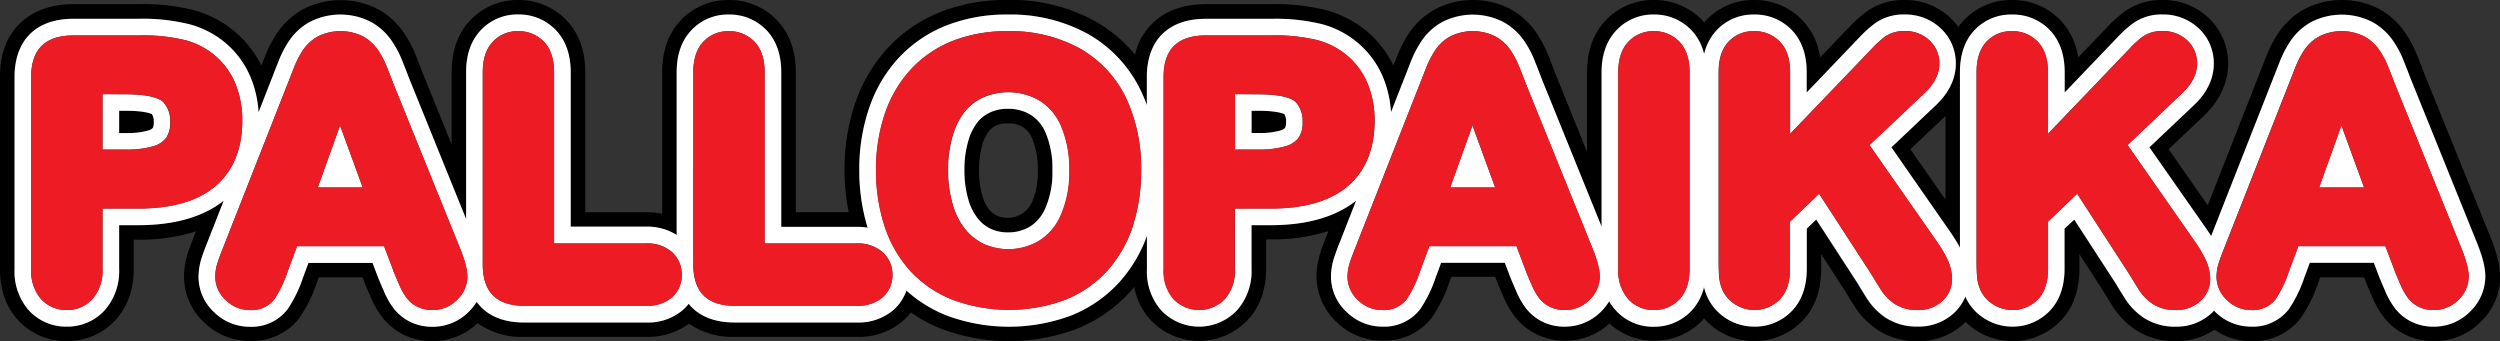
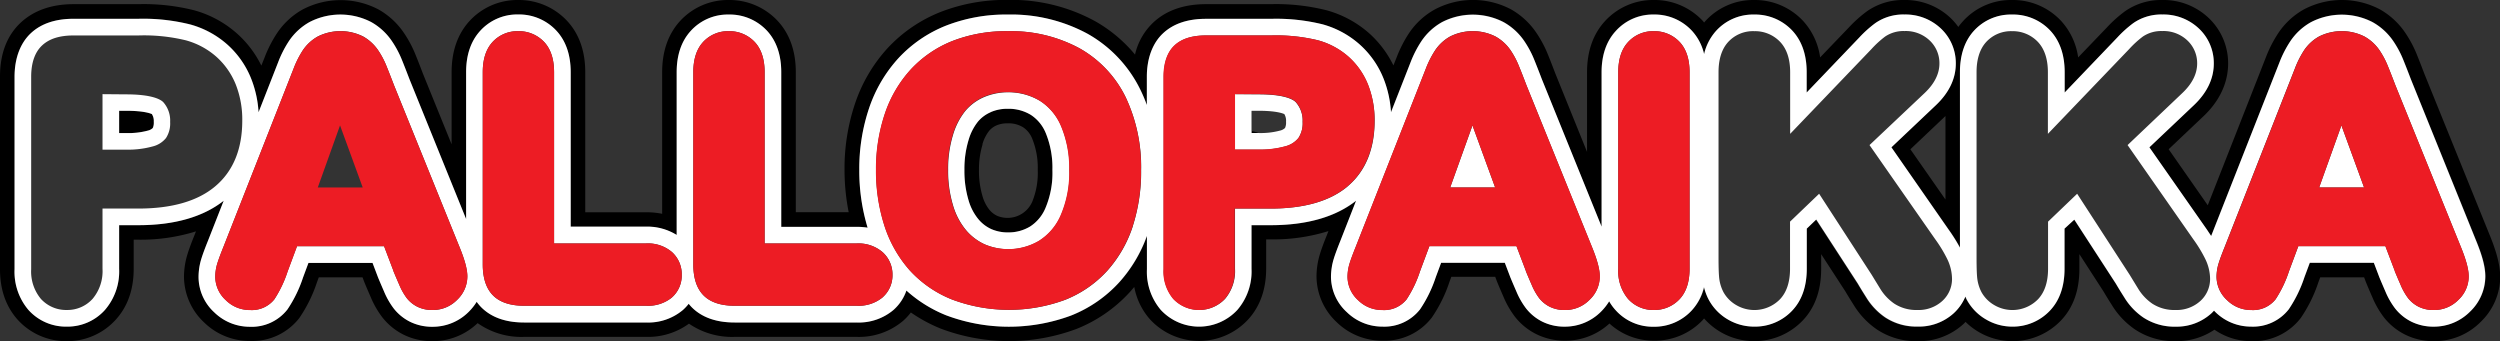
<svg xmlns="http://www.w3.org/2000/svg" width="601.4" height="82.07" viewBox="0 0 601.4 82.07">
  <rect x="0" y="0" width="601.4" height="82.07" fill="#333333" stroke="none" />
  <defs>
    <style>.cls-1{fill:none;}.cls-2{fill:#fff;}.cls-3{fill:#ed1c24;}</style>
  </defs>
  <title>pallopaikka-logo-text</title>
  <g id="Layer_2" data-name="Layer 2">
    <g id="Layer_1-2" data-name="Layer 1">
      <path class="cls-1" d="M238,50.45a5.4,5.4,0,0,0,1.89,1.47,6.14,6.14,0,0,0,8.41-3.33,18.32,18.32,0,0,0,1.35-7.71,18.52,18.52,0,0,0-1.28-7.39,5.87,5.87,0,0,0-2.24-2.87,6.65,6.65,0,0,0-3.76-.95,6.51,6.51,0,0,0-2.68.51A4.81,4.81,0,0,0,238,31.51a9.56,9.56,0,0,0-1.6,3.23,20.5,20.5,0,0,0-.82,6.13,21.24,21.24,0,0,0,.84,6.28A9.27,9.27,0,0,0,238,50.45Z" />
      <polygon class="cls-1" points="468.02 48 468.02 27.91 459.58 35.91 468.02 48" />
      <path d="M28.66,26.65V32h1.69a18,18,0,0,0,5.25-.61,2.47,2.47,0,0,0,1.11-.61,3.16,3.16,0,0,0,.24-1.5,3.1,3.1,0,0,0-.42-1.83c-.4-.19-2-.8-6.19-.8Z" />
      <path d="M232,40.87a24.71,24.71,0,0,0,1,7.32,12.66,12.66,0,0,0,2.36,4.54,8.81,8.81,0,0,0,3.12,2.38,9.84,9.84,0,0,0,4.06.79,10,10,0,0,0,5.25-1.42,9.75,9.75,0,0,0,3.68-4.41,21.67,21.67,0,0,0,1.69-9.21,21.93,21.93,0,0,0-1.58-8.8A9.5,9.5,0,0,0,248,27.65a10.27,10.27,0,0,0-5.62-1.48,9.92,9.92,0,0,0-4.1.81,8.3,8.3,0,0,0-3,2.26A12.79,12.79,0,0,0,233,33.68,24,24,0,0,0,232,40.87Zm4.32-6.13a9.56,9.56,0,0,1,1.6-3.23,4.81,4.81,0,0,1,1.76-1.33,6.51,6.51,0,0,1,2.68-.51,6.65,6.65,0,0,1,3.76.95,5.87,5.87,0,0,1,2.24,2.87,18.52,18.52,0,0,1,1.28,7.39,18.32,18.32,0,0,1-1.35,7.71,6.49,6.49,0,0,1-8.41,3.33A5.4,5.4,0,0,1,238,50.45a9.27,9.27,0,0,1-1.66-3.3,21.24,21.24,0,0,1-.84-6.28A20.5,20.5,0,0,1,236.37,34.74Z" />
-       <path d="M301.08,26.65V32h1.69a18,18,0,0,0,5.25-.61,2.46,2.46,0,0,0,1.11-.61,3.15,3.15,0,0,0,.24-1.5,3.1,3.1,0,0,0-.42-1.83c-.4-.19-2-.8-6.19-.8Z" />
+       <path d="M301.08,26.65V32h1.69c-.4-.19-2-.8-6.19-.8Z" />
      <path d="M598.81,56.28,583.18,17.69c-.76-2-1.37-3.56-1.88-4.8a27.51,27.51,0,0,0-2.78-5.13,18.12,18.12,0,0,0-6-5.5,19.63,19.63,0,0,0-18.29,0,17.94,17.94,0,0,0-6.13,5.65,30.05,30.05,0,0,0-3,5.83l-14,35.64-9.41-13.48,8.56-8.11C535,23.19,536,18.45,536,15.28a15,15,0,0,0-4.73-11A15.81,15.81,0,0,0,520.19,0a15.2,15.2,0,0,0-9,2.71,31.15,31.15,0,0,0-4.35,3.89l-6.92,7.21A16.27,16.27,0,0,0,495.79,5,15.87,15.87,0,0,0,484,0a15.58,15.58,0,0,0-11.91,5.24,15.31,15.31,0,0,0-1,1.24,15.43,15.43,0,0,0-1.9-2.19A15.81,15.81,0,0,0,458.12,0a15.2,15.2,0,0,0-9,2.71,31.15,31.15,0,0,0-4.35,3.89l-6.92,7.21A16.27,16.27,0,0,0,433.72,5,15.87,15.87,0,0,0,422,0a15.58,15.58,0,0,0-11.91,5.24l-.14.18c-.12-.14-.23-.29-.35-.42A15.87,15.87,0,0,0,397.8,0a15.66,15.66,0,0,0-11.73,5.11c-2.85,3.12-4.29,7.25-4.29,12.27V36.54l-7.63-18.86c-.76-2-1.37-3.56-1.88-4.8a27.51,27.51,0,0,0-2.78-5.13,18.12,18.12,0,0,0-6-5.5,19.63,19.63,0,0,0-18.29,0A17.94,17.94,0,0,0,339,7.91a30.05,30.05,0,0,0-3,5.83l-.8,2A25.18,25.18,0,0,0,329.36,8a25.77,25.77,0,0,0-10.25-5.53A49.81,49.81,0,0,0,305.72,1h-15.6c-5.28,0-9.54,1.48-12.68,4.41a15.3,15.3,0,0,0-4.4,7.72,34.49,34.49,0,0,0-9.67-8.07,42,42,0,0,0-21-5.08,43.09,43.09,0,0,0-16,2.86,34.92,34.92,0,0,0-12.8,8.69,37.28,37.28,0,0,0-7.88,13.38,48.94,48.94,0,0,0-2.53,15.95,52.6,52.6,0,0,0,1,10.19H191.44V17.37c0-5.08-1.48-9.25-4.39-12.37A15.87,15.87,0,0,0,175.3,0a15.64,15.64,0,0,0-11.79,5.15c-2.8,3.12-4.22,7.23-4.22,12.22V51.43a19.4,19.4,0,0,0-3.84-.37H140.79V17.37c0-5.08-1.48-9.25-4.39-12.37a15.87,15.87,0,0,0-11.75-5,15.64,15.64,0,0,0-11.79,5.15c-2.8,3.12-4.22,7.23-4.22,12.22V34.72l-6.9-17c-.74-1.95-1.37-3.56-1.88-4.8a27.5,27.5,0,0,0-2.78-5.13,18.13,18.13,0,0,0-6-5.5,19.63,19.63,0,0,0-18.29,0,17.93,17.93,0,0,0-6.12,5.65,30,30,0,0,0-3,5.84l-.8,2A25.16,25.16,0,0,0,56.94,8,25.77,25.77,0,0,0,46.69,2.47,49.81,49.81,0,0,0,33.3,1H17.7C12.42,1,8.15,2.51,5,5.43c-3.33,3.11-5,7.5-5,13V64.75c0,4.94,1.43,9,4.25,12.16A15.72,15.72,0,0,0,16.1,82.07a15.69,15.69,0,0,0,11.72-5.14c2.88-3.15,4.34-7.28,4.34-12.27v-7H33.3a44.63,44.63,0,0,0,13.84-2l-.39,1c-.74,1.82-1.27,3.26-1.62,4.4a18.51,18.51,0,0,0-.87,5.52,15.19,15.19,0,0,0,4.86,11,15.62,15.62,0,0,0,11,4.44A14.32,14.32,0,0,0,72,76.51a34.23,34.23,0,0,0,4.25-8.61l.44-1.19H87.21l.41,1.09.1.25q.61,1.48,1.46,3.42A21.81,21.81,0,0,0,92,76.37a15,15,0,0,0,5.09,4.14A15.34,15.34,0,0,0,104,82.07a15.6,15.6,0,0,0,10.9-4.34,18.16,18.16,0,0,0,11.17,3.31h29.36a16.73,16.73,0,0,0,10.31-3.18,18.26,18.26,0,0,0,11,3.18h29.36a16.39,16.39,0,0,0,11.16-3.87,14.7,14.7,0,0,0,1.86-2,36.72,36.72,0,0,0,7.16,3.87,46.41,46.41,0,0,0,32.7.08,34.72,34.72,0,0,0,12.94-9c.32-.36.63-.73.94-1.09a16.21,16.21,0,0,0,3.82,7.83,16.06,16.06,0,0,0,23.57,0c2.88-3.15,4.34-7.28,4.34-12.27v-7h1.14a44.63,44.63,0,0,0,13.84-2l-.39,1c-.74,1.83-1.27,3.27-1.62,4.41a18.53,18.53,0,0,0-.86,5.51,15.19,15.19,0,0,0,4.86,11,15.63,15.63,0,0,0,11,4.44,14.32,14.32,0,0,0,11.88-5.56,34.13,34.13,0,0,0,4.25-8.61l.44-1.19h10.56l.41,1.09.1.25q.61,1.48,1.46,3.42a21.84,21.84,0,0,0,2.81,4.89,15,15,0,0,0,5.1,4.14,15.34,15.34,0,0,0,6.93,1.57,15.59,15.59,0,0,0,10.67-4.13,15.65,15.65,0,0,0,10.7,4.13A15.83,15.83,0,0,0,409.6,77c.12-.13.22-.27.33-.4a16.11,16.11,0,0,0,23.72.51c3-3.13,4.45-7.32,4.45-12.45V61.14l5.81,8.94q.87,1.48,2,3.25a19.28,19.28,0,0,0,5.61,5.93,17,17,0,0,0,9.75,2.81,15.84,15.84,0,0,0,11.11-4.17c.16-.15.3-.31.45-.47a16.11,16.11,0,0,0,22.94-.32c3-3.13,4.45-7.32,4.45-12.45V61.14L506,70.08q.87,1.48,2,3.25a19.28,19.28,0,0,0,5.61,5.93,17,17,0,0,0,9.75,2.81,16.18,16.18,0,0,0,9.35-2.76,15.47,15.47,0,0,0,8.87,2.76,14.32,14.32,0,0,0,11.88-5.56,34.13,34.13,0,0,0,4.25-8.61l.44-1.19h10.56l.41,1.09.1.25q.61,1.48,1.46,3.42a21.84,21.84,0,0,0,2.81,4.89,15,15,0,0,0,5.1,4.14,15.34,15.34,0,0,0,6.93,1.57,15.63,15.63,0,0,0,11.27-4.67,15.2,15.2,0,0,0,4.67-10.9C601.4,63.75,600.6,60.59,598.81,56.28Zm-4.55,18.65a12.2,12.2,0,0,1-8.79,3.64,11.88,11.88,0,0,1-5.36-1.2,11.51,11.51,0,0,1-3.91-3.18,18.54,18.54,0,0,1-2.35-4.12q-.83-1.9-1.43-3.35l-.06-.16-1.27-3.35H555.67l-1.29,3.47a31.13,31.13,0,0,1-3.77,7.72,10.89,10.89,0,0,1-9.08,4.16A12.19,12.19,0,0,1,533,75.1c-.13-.12-.24-.25-.36-.37-.2.21-.39.42-.6.62a12.41,12.41,0,0,1-8.72,3.23,13.6,13.6,0,0,1-7.79-2.21,15.81,15.81,0,0,1-4.59-4.87q-1.1-1.78-2-3.26l-10-15.4L496.68,55v9.63c0,4.21-1.18,7.6-3.49,10.05A12.26,12.26,0,0,1,484,78.57a12.39,12.39,0,0,1-6.21-1.68,12.17,12.17,0,0,1-4.66-4.68L473,72c-.1-.2-.18-.41-.27-.62a11.47,11.47,0,0,1-2.8,4,12.41,12.41,0,0,1-8.72,3.23,13.6,13.6,0,0,1-7.79-2.21,15.81,15.81,0,0,1-4.59-4.87q-1.1-1.78-2-3.26l-10-15.4L434.61,55v9.63c0,4.21-1.18,7.6-3.49,10.05A12.26,12.26,0,0,1,422,78.57a12.39,12.39,0,0,1-6.21-1.68,12.17,12.17,0,0,1-4.66-4.68L411,72a13,13,0,0,1-1-2.88A12.5,12.5,0,0,1,407,74.64a12.21,12.21,0,0,1-9.22,3.94,12,12,0,0,1-9.12-4,11.89,11.89,0,0,1-1.53-2.11,13.23,13.23,0,0,1-1.93,2.45,12.2,12.2,0,0,1-8.79,3.64,11.88,11.88,0,0,1-5.36-1.2,11.51,11.51,0,0,1-3.91-3.18,18.54,18.54,0,0,1-2.35-4.12q-.83-1.9-1.43-3.35l-.06-.16L362,63.22H346.63l-1.29,3.47a31.13,31.13,0,0,1-3.77,7.72,10.89,10.89,0,0,1-9.08,4.16A12.19,12.19,0,0,1,324,75.1a11.57,11.57,0,0,1-3.78-8.51,15,15,0,0,1,.7-4.47c.33-1,.83-2.4,1.53-4.14l3.81-9.68c-4.92,3.89-11.81,5.88-20.51,5.88h-4.64V64.66a14.19,14.19,0,0,1-3.42,9.91,12.56,12.56,0,0,1-18.39,0,14.17,14.17,0,0,1-3.35-9.82v-8a33.73,33.73,0,0,1-6.61,11.1,31.25,31.25,0,0,1-11.65,8.06,42.94,42.94,0,0,1-30.07-.07,32.17,32.17,0,0,1-9.53-5.94,11,11,0,0,1-3.13,4.68,12.94,12.94,0,0,1-8.84,3H176.73c-4.44,0-7.91-1.24-10.33-3.69-.25-.26-.49-.53-.71-.81a11.12,11.12,0,0,1-1.4,1.5,12.94,12.94,0,0,1-8.84,3H126.08c-4.44,0-7.91-1.24-10.33-3.69a11.14,11.14,0,0,1-1.07-1.28,13.26,13.26,0,0,1-1.87,2.36A12.2,12.2,0,0,1,104,78.57a11.88,11.88,0,0,1-5.37-1.2,11.49,11.49,0,0,1-3.91-3.18,18.47,18.47,0,0,1-2.35-4.12q-.83-1.89-1.43-3.35l-.06-.16-1.27-3.35H74.22l-1.29,3.47a31.17,31.17,0,0,1-3.76,7.72,10.89,10.89,0,0,1-9.08,4.17,12.19,12.19,0,0,1-8.54-3.48,11.57,11.57,0,0,1-3.77-8.51,15,15,0,0,1,.71-4.48C48.8,61.06,49.3,59.7,50,58l3.81-9.68C48.88,52.18,42,54.17,33.3,54.17H28.66V64.66a14.19,14.19,0,0,1-3.42,9.91,12.07,12.07,0,0,1-9.14,4,12.1,12.1,0,0,1-9.25-4A14.17,14.17,0,0,1,3.5,64.75V18.48C3.5,13.94,4.81,10.41,7.41,8S13.34,4.52,17.7,4.52H33.3A46.49,46.49,0,0,1,45.73,5.84a22.33,22.33,0,0,1,8.89,4.78,21.84,21.84,0,0,1,5.79,8.24A26.16,26.16,0,0,1,62.2,27L66.9,15a26.5,26.5,0,0,1,2.62-5.16,14.47,14.47,0,0,1,4.94-4.55,16.14,16.14,0,0,1,14.84,0,14.64,14.64,0,0,1,4.89,4.44,24,24,0,0,1,2.42,4.47c.5,1.22,1.13,2.81,1.86,4.75l13.65,33.73V17.37c0-4.1,1.12-7.42,3.33-9.88a12,12,0,0,1,9.19-4,12.24,12.24,0,0,1,9.19,3.89c2.29,2.46,3.45,5.81,3.45,10V54.56h18.15a13.44,13.44,0,0,1,7.34,2V17.37c0-4.1,1.12-7.42,3.33-9.88a12,12,0,0,1,9.19-4,12.24,12.24,0,0,1,9.19,3.89c2.29,2.46,3.45,5.81,3.45,10V54.56h18.15a16.54,16.54,0,0,1,2.64.2,47.12,47.12,0,0,1-2-13.89,45.46,45.46,0,0,1,2.34-14.81,33.8,33.8,0,0,1,7.14-12.14,31.44,31.44,0,0,1,11.53-7.82A39.61,39.61,0,0,1,242.41,3.5a38.59,38.59,0,0,1,19.23,4.63,31.05,31.05,0,0,1,12.76,13.55,36.36,36.36,0,0,1,1.51,3.58V18.48c0-4.54,1.31-8.06,3.91-10.48s5.93-3.47,10.29-3.47h15.6a46.5,46.5,0,0,1,12.43,1.31A22.32,22.32,0,0,1,327,10.62a21.85,21.85,0,0,1,5.79,8.24,26.16,26.16,0,0,1,1.79,8.1L339.32,15a26.59,26.59,0,0,1,2.62-5.16,14.47,14.47,0,0,1,4.94-4.56,16.14,16.14,0,0,1,14.84,0,14.64,14.64,0,0,1,4.89,4.44A24,24,0,0,1,369,14.22c.49,1.2,1.12,2.8,1.86,4.75l14.39,35.55V17.37c0-4.12,1.14-7.45,3.38-9.91a12,12,0,0,1,9.14-4A12.24,12.24,0,0,1,407,7.39,12.43,12.43,0,0,1,409.94,13a12.59,12.59,0,0,1,2.74-5.42A12,12,0,0,1,422,3.5a12.24,12.24,0,0,1,9.2,3.89c2.29,2.45,3.45,5.81,3.45,10v4.88L447.29,9a27.78,27.78,0,0,1,3.85-3.46,11.78,11.78,0,0,1,7-2.06,12.38,12.38,0,0,1,8.71,3.32,11.41,11.41,0,0,1,3.64,8.46c0,3.61-1.6,7-4.75,10L455,35.44l13.83,19.81a39.9,39.9,0,0,1,2.71,4.32V17.37c0-4.07,1.09-7.37,3.23-9.82A12,12,0,0,1,484,3.5a12.24,12.24,0,0,1,9.2,3.89c2.29,2.45,3.45,5.81,3.45,10v4.88L509.36,9a27.78,27.78,0,0,1,3.85-3.46,11.78,11.78,0,0,1,7-2.06,12.38,12.38,0,0,1,8.71,3.32,11.41,11.41,0,0,1,3.64,8.46c0,3.61-1.6,7-4.75,10L517.06,35.44l13.83,19.81c.37.52.71,1,1,1.51L548.35,15A26.59,26.59,0,0,1,551,9.86a14.47,14.47,0,0,1,4.94-4.56,16.14,16.14,0,0,1,14.84,0,14.64,14.64,0,0,1,4.89,4.44,24,24,0,0,1,2.42,4.47c.49,1.2,1.12,2.8,1.86,4.75l15.66,38.67c1.59,3.83,2.32,6.58,2.32,8.87A11.77,11.77,0,0,1,594.26,74.93ZM468,48l-8.44-12.09,8.44-8Z" />
      <path class="cls-2" d="M24.66,22.65V36h5.69a22.17,22.17,0,0,0,6.44-.79,5.9,5.9,0,0,0,3.14-2,6.44,6.44,0,0,0,1-3.88,6.64,6.64,0,0,0-1.66-4.76c-.66-.67-2.76-1.87-8.94-1.87ZM37,29.29a3.16,3.16,0,0,1-.24,1.5,2.47,2.47,0,0,1-1.11.61,18,18,0,0,1-5.25.61H28.66V26.65h1.69c4.18,0,5.79.61,6.19.8A3.1,3.1,0,0,1,37,29.29Z" />
-       <polygon class="cls-2" points="87.25 45.09 81.8 30.16 76.45 45.09 87.25 45.09" />
      <path class="cls-2" d="M232.26,26.65a16.71,16.71,0,0,0-3,5.83,27.93,27.93,0,0,0-1.17,8.4,28.67,28.67,0,0,0,1.18,8.51,16.59,16.59,0,0,0,3.15,6,12.9,12.9,0,0,0,4.53,3.42,14.58,14.58,0,0,0,13-.84,13.58,13.58,0,0,0,5.25-6.13,25.56,25.56,0,0,0,2.07-10.93,25.84,25.84,0,0,0-1.92-10.42,13.35,13.35,0,0,0-5.12-6.2,15.09,15.09,0,0,0-13.46-.94A12.23,12.23,0,0,0,232.26,26.65Zm6.05.33a9.92,9.92,0,0,1,4.1-.81A10.27,10.27,0,0,1,248,27.65a9.5,9.5,0,0,1,3.59,4.42,21.93,21.93,0,0,1,1.58,8.8,21.67,21.67,0,0,1-1.69,9.21,9.75,9.75,0,0,1-3.68,4.41,10,10,0,0,1-5.25,1.42,9.84,9.84,0,0,1-4.06-.79,8.81,8.81,0,0,1-3.12-2.38A12.66,12.66,0,0,1,233,48.19a24.71,24.71,0,0,1-1-7.32,24,24,0,0,1,1-7.19,12.79,12.79,0,0,1,2.27-4.44A8.3,8.3,0,0,1,238.31,27Z" />
      <path class="cls-2" d="M297.08,22.65V36h5.69a22.15,22.15,0,0,0,6.44-.79,5.9,5.9,0,0,0,3.14-2,6.44,6.44,0,0,0,1-3.88,6.64,6.64,0,0,0-1.66-4.76c-.66-.67-2.76-1.87-8.94-1.87Zm12.29,6.63a3.15,3.15,0,0,1-.24,1.5,2.46,2.46,0,0,1-1.11.61,18,18,0,0,1-5.25.61h-1.69V26.65h1.69c4.18,0,5.79.61,6.19.8A3.1,3.1,0,0,1,309.37,29.29Z" />
      <polygon class="cls-2" points="359.67 45.09 354.22 30.16 348.86 45.09 359.67 45.09" />
      <polygon class="cls-2" points="568.7 45.09 563.25 30.16 557.9 45.09 568.7 45.09" />
      <path class="cls-2" d="M579.93,19c-.74-1.95-1.37-3.54-1.86-4.75a24,24,0,0,0-2.42-4.47,14.64,14.64,0,0,0-4.89-4.44,16.14,16.14,0,0,0-14.84,0A14.47,14.47,0,0,0,551,9.86,26.59,26.59,0,0,0,548.35,15L531.92,56.77c-.32-.49-.67-1-1-1.51L517.06,35.44,527.8,25.27c3.15-3,4.75-6.37,4.75-10a11.41,11.41,0,0,0-3.64-8.46,12.38,12.38,0,0,0-8.71-3.32,11.78,11.78,0,0,0-7,2.06A27.78,27.78,0,0,0,509.36,9L496.68,22.25V17.37c0-4.17-1.16-7.53-3.45-10A12.24,12.24,0,0,0,484,3.5a12,12,0,0,0-9.29,4.05c-2.15,2.44-3.23,5.75-3.23,9.82v42.2a39.9,39.9,0,0,0-2.71-4.32L455,35.44l10.74-10.17c3.15-3,4.75-6.37,4.75-10a11.41,11.41,0,0,0-3.64-8.46,12.38,12.38,0,0,0-8.71-3.32,11.78,11.78,0,0,0-7,2.06A27.78,27.78,0,0,0,447.29,9L434.61,22.25V17.37c0-4.17-1.16-7.53-3.45-10A12.24,12.24,0,0,0,422,3.5a12,12,0,0,0-9.29,4.05A12.59,12.59,0,0,0,409.94,13,12.43,12.43,0,0,0,407,7.39,12.24,12.24,0,0,0,397.8,3.5a12,12,0,0,0-9.14,4c-2.24,2.46-3.38,5.79-3.38,9.91V54.51L370.89,19c-.74-1.95-1.37-3.54-1.86-4.75a24,24,0,0,0-2.42-4.47,14.64,14.64,0,0,0-4.89-4.44,16.14,16.14,0,0,0-14.84,0,14.47,14.47,0,0,0-4.94,4.56A26.59,26.59,0,0,0,339.32,15L334.62,27a26.16,26.16,0,0,0-1.79-8.1A21.85,21.85,0,0,0,327,10.62a22.32,22.32,0,0,0-8.89-4.78,46.5,46.5,0,0,0-12.43-1.31h-15.6c-4.36,0-7.82,1.17-10.29,3.47s-3.91,5.95-3.91,10.48v6.78a36.36,36.36,0,0,0-1.51-3.58A31.05,31.05,0,0,0,261.64,8.13,38.59,38.59,0,0,0,242.41,3.5a39.61,39.61,0,0,0-14.69,2.61,31.44,31.44,0,0,0-11.53,7.82,33.8,33.8,0,0,0-7.14,12.14,45.46,45.46,0,0,0-2.34,14.81,47.12,47.12,0,0,0,2,13.89,16.54,16.54,0,0,0-2.64-.2H187.94V17.37c0-4.17-1.16-7.53-3.45-10A12.24,12.24,0,0,0,175.3,3.5a12,12,0,0,0-9.19,4c-2.21,2.45-3.33,5.78-3.33,9.88V56.51a13.44,13.44,0,0,0-7.34-2H137.29V17.37c0-4.17-1.16-7.53-3.45-10a12.24,12.24,0,0,0-9.19-3.89,12,12,0,0,0-9.19,4c-2.21,2.45-3.33,5.78-3.33,9.88V52.69L98.48,19c-.74-1.93-1.36-3.53-1.86-4.75a24,24,0,0,0-2.42-4.47A14.64,14.64,0,0,0,89.3,5.31a16.14,16.14,0,0,0-14.84,0,14.47,14.47,0,0,0-4.94,4.55A26.5,26.5,0,0,0,66.9,15L62.2,27a26.16,26.16,0,0,0-1.79-8.1,21.84,21.84,0,0,0-5.79-8.24,22.33,22.33,0,0,0-8.89-4.78A46.49,46.49,0,0,0,33.3,4.52H17.7C13.34,4.52,9.87,5.69,7.41,8S3.5,13.94,3.5,18.48V64.75a14.17,14.17,0,0,0,3.35,9.82,12.1,12.1,0,0,0,9.25,4,12.07,12.07,0,0,0,9.14-4,14.19,14.19,0,0,0,3.42-9.91V54.17H33.3c8.7,0,15.58-2,20.51-5.88L50,58c-.7,1.73-1.2,3.09-1.53,4.14a15,15,0,0,0-.71,4.48,11.57,11.57,0,0,0,3.77,8.51,12.19,12.19,0,0,0,8.54,3.48,10.89,10.89,0,0,0,9.08-4.17,31.17,31.17,0,0,0,3.76-7.72l1.29-3.47H89.62l1.27,3.35.06.16q.6,1.45,1.43,3.35a18.47,18.47,0,0,0,2.35,4.12,11.49,11.49,0,0,0,3.91,3.18,11.88,11.88,0,0,0,5.37,1.2,12.2,12.2,0,0,0,8.79-3.64,13.26,13.26,0,0,0,1.87-2.36,11.14,11.14,0,0,0,1.07,1.28c2.42,2.45,5.9,3.69,10.33,3.69h29.36a12.94,12.94,0,0,0,8.84-3,11.12,11.12,0,0,0,1.4-1.5c.23.28.46.55.71.81,2.42,2.45,5.9,3.69,10.33,3.69h29.36a12.94,12.94,0,0,0,8.84-3,11,11,0,0,0,3.13-4.68,32.17,32.17,0,0,0,9.53,5.94,42.94,42.94,0,0,0,30.07.07,31.25,31.25,0,0,0,11.65-8.06,33.73,33.73,0,0,0,6.61-11.1v8a14.17,14.17,0,0,0,3.35,9.82,12.56,12.56,0,0,0,18.39,0,14.19,14.19,0,0,0,3.42-9.91V54.17h4.64c8.7,0,15.58-2,20.51-5.88L322.41,58c-.7,1.74-1.2,3.09-1.53,4.14a15,15,0,0,0-.7,4.47A11.57,11.57,0,0,0,324,75.1a12.19,12.19,0,0,0,8.54,3.47,10.89,10.89,0,0,0,9.08-4.16,31.13,31.13,0,0,0,3.77-7.72l1.29-3.47H362l1.27,3.35.06.16q.6,1.45,1.43,3.35a18.54,18.54,0,0,0,2.35,4.12,11.51,11.51,0,0,0,3.91,3.18,11.88,11.88,0,0,0,5.36,1.2,12.2,12.2,0,0,0,8.79-3.64,13.23,13.23,0,0,0,1.93-2.45,11.89,11.89,0,0,0,1.53,2.11,12,12,0,0,0,9.12,4A12.21,12.21,0,0,0,407,74.64a12.5,12.5,0,0,0,2.91-5.56A13,13,0,0,0,411,72l.14.26a12.17,12.17,0,0,0,4.66,4.68A12.39,12.39,0,0,0,422,78.57a12.26,12.26,0,0,0,9.15-3.86c2.32-2.46,3.49-5.84,3.49-10.05V55l2.28-2.19,10,15.4q.86,1.48,2,3.26a15.81,15.81,0,0,0,4.59,4.87,13.6,13.6,0,0,0,7.79,2.21A12.41,12.41,0,0,0,470,75.35a11.47,11.47,0,0,0,2.8-4c.09.21.17.42.27.62l.14.26a12.17,12.17,0,0,0,4.66,4.68A12.39,12.39,0,0,0,484,78.57a12.26,12.26,0,0,0,9.15-3.86c2.32-2.46,3.49-5.84,3.49-10.05V55L499,52.84l10,15.4q.86,1.48,2,3.26a15.81,15.81,0,0,0,4.59,4.87,13.6,13.6,0,0,0,7.79,2.21A12.41,12.41,0,0,0,532,75.35c.21-.2.41-.41.6-.62.12.12.23.25.36.37a12.19,12.19,0,0,0,8.54,3.47,10.89,10.89,0,0,0,9.08-4.16,31.13,31.13,0,0,0,3.77-7.72l1.29-3.47h15.41l1.27,3.35.06.16q.6,1.45,1.43,3.35a18.54,18.54,0,0,0,2.35,4.12,11.51,11.51,0,0,0,3.91,3.18,11.88,11.88,0,0,0,5.36,1.2,12.2,12.2,0,0,0,8.79-3.64,11.77,11.77,0,0,0,3.64-8.43c0-2.29-.72-5-2.32-8.87ZM51.73,44.86c-4.21,3.53-10.41,5.31-18.43,5.31H24.66V64.66a10.35,10.35,0,0,1-2.37,7.21,8.16,8.16,0,0,1-6.19,2.7,8.2,8.2,0,0,1-6.28-2.69A10.32,10.32,0,0,1,7.5,64.75V18.48c0-3.38.89-5.93,2.64-7.56s4.24-2.39,7.56-2.39H33.3A42.78,42.78,0,0,1,44.63,9.68,18.39,18.39,0,0,1,52,13.61a17.88,17.88,0,0,1,4.73,6.75A23,23,0,0,1,58.28,29C58.28,35.9,56.08,41.22,51.73,44.86ZM110,72.1a8.16,8.16,0,0,1-6,2.47,7.92,7.92,0,0,1-3.58-.78,7.52,7.52,0,0,1-2.56-2.08,15,15,0,0,1-1.82-3.25q-.81-1.85-1.39-3.26l0-.06-2.25-5.92H71.44l-2.26,6.07A28.28,28.28,0,0,1,66,72a6.93,6.93,0,0,1-5.89,2.57,8.15,8.15,0,0,1-5.78-2.37,7.67,7.67,0,0,1-2.54-5.62,11,11,0,0,1,.52-3.29c.3-.95.76-2.2,1.42-3.83l16.92-43a22.9,22.9,0,0,1,2.22-4.39,10.49,10.49,0,0,1,3.59-3.3,12.18,12.18,0,0,1,10.9,0A10.67,10.67,0,0,1,90.9,12a20,20,0,0,1,2,3.72c.49,1.2,1.11,2.78,1.85,4.71l15.66,38.69c1.38,3.31,2,5.66,2,7.37A7.75,7.75,0,0,1,110,72.1Zm51.66-.55a9.08,9.08,0,0,1-6.2,2H126.08c-3.33,0-5.85-.84-7.49-2.5s-2.46-4.16-2.46-7.45V17.37c0-3.08.77-5.5,2.3-7.2a8.12,8.12,0,0,1,6.22-2.67,8.34,8.34,0,0,1,6.27,2.62c1.57,1.69,2.37,4.13,2.37,7.25V58.56h22.15a8.92,8.92,0,0,1,6.21,2.08A7.19,7.19,0,0,1,164,66.1,7.06,7.06,0,0,1,161.64,71.55Zm50.65,0a9.08,9.08,0,0,1-6.2,2H176.73c-3.33,0-5.85-.84-7.49-2.5s-2.46-4.16-2.46-7.45V17.37c0-3.08.77-5.5,2.3-7.2A8.12,8.12,0,0,1,175.3,7.5a8.34,8.34,0,0,1,6.27,2.62c1.57,1.69,2.37,4.13,2.37,7.25V58.56h22.15a8.92,8.92,0,0,1,6.21,2.08,7.19,7.19,0,0,1,2.4,5.45A7.06,7.06,0,0,1,212.29,71.55Zm60.22-17.16a30,30,0,0,1-6.17,10.76,27.29,27.29,0,0,1-10.18,7,39,39,0,0,1-27.06-.07,27.59,27.59,0,0,1-10.21-7,30,30,0,0,1-6.15-10.84,42.86,42.86,0,0,1-2-13.35,41.48,41.48,0,0,1,2.12-13.51,29.83,29.83,0,0,1,6.29-10.72A27.47,27.47,0,0,1,229.2,9.83,35.65,35.65,0,0,1,242.41,7.5a34.66,34.66,0,0,1,17.26,4.11,27.12,27.12,0,0,1,11.15,11.84,39.33,39.33,0,0,1,3.7,17.5A42.78,42.78,0,0,1,272.51,54.39Zm51.64-9.53c-4.21,3.52-10.41,5.31-18.43,5.31h-8.64V64.66a10.34,10.34,0,0,1-2.37,7.21,8.56,8.56,0,0,1-12.46,0,10.32,10.32,0,0,1-2.32-7.14V18.48c0-3.38.89-5.93,2.64-7.56s4.24-2.39,7.56-2.39h15.6A42.78,42.78,0,0,1,317,9.68a18.39,18.39,0,0,1,7.34,3.93,17.9,17.9,0,0,1,4.73,6.75A23,23,0,0,1,330.69,29C330.69,35.9,328.49,41.22,324.15,44.86ZM382.4,72.1a8.17,8.17,0,0,1-6,2.47,7.92,7.92,0,0,1-3.58-.78,7.53,7.53,0,0,1-2.56-2.08,15,15,0,0,1-1.82-3.25q-.81-1.85-1.39-3.27l0-.06-2.25-5.92H343.85l-2.26,6.07A28.19,28.19,0,0,1,338.38,72a6.92,6.92,0,0,1-5.89,2.57,8.15,8.15,0,0,1-5.78-2.37,7.67,7.67,0,0,1-2.54-5.62,11,11,0,0,1,.52-3.28c.29-.94.76-2.2,1.42-3.84l16.92-43a23,23,0,0,1,2.22-4.39,10.51,10.51,0,0,1,3.59-3.3,12.18,12.18,0,0,1,10.9,0A10.67,10.67,0,0,1,363.32,12a19.87,19.87,0,0,1,2,3.72c.49,1.18,1.11,2.76,1.85,4.71l15.66,38.69c1.38,3.31,2,5.66,2,7.37A7.75,7.75,0,0,1,382.4,72.1Zm15.41,2.47a8.12,8.12,0,0,1-6.17-2.68,10.39,10.39,0,0,1-2.35-7.23V17.37c0-3.09.78-5.52,2.33-7.21A8.14,8.14,0,0,1,397.8,7.5a8.34,8.34,0,0,1,6.27,2.62c1.57,1.69,2.37,4.13,2.37,7.25V64.66c0,3.12-.79,5.56-2.36,7.26A8.3,8.3,0,0,1,397.8,74.57Zm63.43,0a9.68,9.68,0,0,1-5.54-1.52,11.83,11.83,0,0,1-3.43-3.65q-1.1-1.79-2-3.27L437.61,46.61l-7,6.71V64.66c0,3.16-.81,5.62-2.4,7.31a8.61,8.61,0,0,1-10.47,1.46,8.22,8.22,0,0,1-3.15-3.16l-.05-.1a9.72,9.72,0,0,1-1-3.58c-.09-1.08-.13-2.58-.13-4.58V17.37c0-3.07.75-5.49,2.24-7.18A8.08,8.08,0,0,1,422,7.5a8.33,8.33,0,0,1,6.27,2.62c1.57,1.69,2.37,4.13,2.37,7.25V32.2l19.57-20.41a24,24,0,0,1,3.28-3,7.88,7.88,0,0,1,4.66-1.32,8.34,8.34,0,0,1,6,2.22,7.5,7.5,0,0,1,2.4,5.56c0,2.48-1.18,4.86-3.52,7.09L449.73,34.9l15.8,22.64a32.62,32.62,0,0,1,2.91,4.8,11.17,11.17,0,0,1,1.14,4.78,7.14,7.14,0,0,1-2.37,5.31A8.45,8.45,0,0,1,461.23,74.57Zm68.06-2.15a8.45,8.45,0,0,1-6,2.15,9.68,9.68,0,0,1-5.54-1.52,11.83,11.83,0,0,1-3.43-3.65q-1.1-1.79-2-3.27L499.68,46.61l-7,6.71V64.66c0,3.16-.81,5.62-2.4,7.31a8.61,8.61,0,0,1-10.47,1.46,8.22,8.22,0,0,1-3.15-3.16l-.05-.1a9.72,9.72,0,0,1-1-3.58c-.09-1.08-.13-2.58-.13-4.58V17.37c0-3.07.75-5.49,2.24-7.18A8.08,8.08,0,0,1,484,7.5a8.33,8.33,0,0,1,6.27,2.62c1.57,1.69,2.37,4.13,2.37,7.25V32.2l19.57-20.41a24,24,0,0,1,3.28-3,7.88,7.88,0,0,1,4.66-1.32,8.34,8.34,0,0,1,6,2.22,7.5,7.5,0,0,1,2.4,5.56c0,2.48-1.18,4.86-3.52,7.09L511.81,34.9l15.8,22.64a32.62,32.62,0,0,1,2.91,4.8,11.17,11.17,0,0,1,1.14,4.78A7.14,7.14,0,0,1,529.29,72.43Zm62.13-.32a8.17,8.17,0,0,1-6,2.47,7.92,7.92,0,0,1-3.58-.78,7.53,7.53,0,0,1-2.56-2.08,15,15,0,0,1-1.82-3.25q-.81-1.85-1.39-3.27l0-.06-2.25-5.92H552.89l-2.26,6.07A28.19,28.19,0,0,1,547.41,72a6.92,6.92,0,0,1-5.89,2.57,8.15,8.15,0,0,1-5.78-2.37,7.67,7.67,0,0,1-2.54-5.62,11,11,0,0,1,.52-3.28c.29-.94.76-2.2,1.42-3.84l16.92-43a23,23,0,0,1,2.22-4.39,10.51,10.51,0,0,1,3.59-3.3,12.18,12.18,0,0,1,10.9,0A10.67,10.67,0,0,1,572.35,12a19.87,19.87,0,0,1,2,3.72c.49,1.18,1.11,2.76,1.85,4.71l15.66,38.69c1.38,3.31,2,5.66,2,7.37A7.75,7.75,0,0,1,591.43,72.1Z" />
-       <path class="cls-3" d="M56.7,20.36A17.88,17.88,0,0,0,52,13.61a18.39,18.39,0,0,0-7.34-3.93A42.78,42.78,0,0,0,33.3,8.52H17.7c-3.32,0-5.86.8-7.56,2.39S7.5,15.09,7.5,18.48V64.75a10.32,10.32,0,0,0,2.32,7.14,8.2,8.2,0,0,0,6.28,2.69,8.16,8.16,0,0,0,6.19-2.7,10.35,10.35,0,0,0,2.37-7.21V50.17H33.3c8,0,14.22-1.79,18.43-5.31s6.55-9,6.55-15.82A23,23,0,0,0,56.7,20.36ZM41,29.29a6.44,6.44,0,0,1-1,3.88,5.9,5.9,0,0,1-3.14,2,22.17,22.17,0,0,1-6.44.79H24.66V22.65h5.69c6.18,0,8.28,1.2,8.94,1.87A6.64,6.64,0,0,1,41,29.29Z" />
      <path class="cls-3" d="M110.43,59.14,94.76,20.45c-.73-1.93-1.36-3.51-1.85-4.71a20,20,0,0,0-2-3.72,10.67,10.67,0,0,0-3.57-3.23,12.18,12.18,0,0,0-10.9,0,10.49,10.49,0,0,0-3.59,3.3,22.9,22.9,0,0,0-2.22,4.39l-16.92,43c-.66,1.63-1.12,2.88-1.42,3.83a11,11,0,0,0-.52,3.29,7.67,7.67,0,0,0,2.54,5.62,8.15,8.15,0,0,0,5.78,2.37A6.93,6.93,0,0,0,66,72a28.28,28.28,0,0,0,3.21-6.71l2.26-6.07H92.38l2.25,5.92,0,.06q.58,1.41,1.39,3.26a15,15,0,0,0,1.82,3.25,7.52,7.52,0,0,0,2.56,2.08,7.92,7.92,0,0,0,3.58.78,8.16,8.16,0,0,0,6-2.47,7.75,7.75,0,0,0,2.47-5.6C112.45,64.8,111.8,62.45,110.43,59.14ZM87.25,45.09H76.45L81.8,30.16Z" />
      <path class="cls-3" d="M161.65,60.64a8.92,8.92,0,0,0-6.21-2.08H133.29V17.37c0-3.13-.8-5.57-2.37-7.25a8.34,8.34,0,0,0-6.27-2.62,8.12,8.12,0,0,0-6.22,2.67c-1.53,1.7-2.3,4.12-2.3,7.2V63.6c0,3.29.83,5.8,2.46,7.45s4.16,2.5,7.49,2.5h29.36a9.08,9.08,0,0,0,6.2-2A7.06,7.06,0,0,0,164,66.1,7.19,7.19,0,0,0,161.65,60.64Z" />
      <path class="cls-3" d="M214.69,66.1a7.19,7.19,0,0,0-2.4-5.45,8.92,8.92,0,0,0-6.21-2.08H183.94V17.37c0-3.13-.8-5.57-2.37-7.25A8.34,8.34,0,0,0,175.3,7.5a8.12,8.12,0,0,0-6.22,2.67c-1.53,1.7-2.3,4.12-2.3,7.2V63.6c0,3.29.83,5.8,2.46,7.45s4.16,2.5,7.49,2.5h29.36a9.08,9.08,0,0,0,6.2-2A7.06,7.06,0,0,0,214.69,66.1Z" />
      <path class="cls-3" d="M270.82,23.45a27.12,27.12,0,0,0-11.15-11.84A34.66,34.66,0,0,0,242.41,7.5,35.65,35.65,0,0,0,229.2,9.83a27.47,27.47,0,0,0-10.08,6.82,29.83,29.83,0,0,0-6.29,10.72,41.48,41.48,0,0,0-2.12,13.51,42.86,42.86,0,0,0,2,13.35,30,30,0,0,0,6.15,10.84,27.59,27.59,0,0,0,10.21,7,39,39,0,0,0,27.06.07,27.29,27.29,0,0,0,10.18-7,30,30,0,0,0,6.17-10.76,42.78,42.78,0,0,0,2-13.44A39.33,39.33,0,0,0,270.82,23.45Zm-28.41-1.29a14.14,14.14,0,0,1,7.74,2.1,13.35,13.35,0,0,1,5.12,6.2,25.84,25.84,0,0,1,1.92,10.42,25.56,25.56,0,0,1-2.07,10.93,13.58,13.58,0,0,1-5.25,6.13,14.58,14.58,0,0,1-13,.84,12.9,12.9,0,0,1-4.53-3.42,16.59,16.59,0,0,1-3.15-6A28.67,28.67,0,0,1,228,40.87a27.93,27.93,0,0,1,1.17-8.4,16.71,16.71,0,0,1,3-5.83,12.23,12.23,0,0,1,4.43-3.33A14,14,0,0,1,242.41,22.16Z" />
      <path class="cls-3" d="M329.12,20.36a17.9,17.9,0,0,0-4.73-6.75A18.39,18.39,0,0,0,317,9.68a42.78,42.78,0,0,0-11.33-1.16h-15.6c-3.32,0-5.86.8-7.56,2.39s-2.64,4.18-2.64,7.56V64.75a10.32,10.32,0,0,0,2.32,7.14,8.56,8.56,0,0,0,12.46,0,10.34,10.34,0,0,0,2.38-7.21V50.17h8.64c8,0,14.22-1.79,18.43-5.31s6.55-9,6.55-15.82A23,23,0,0,0,329.12,20.36Zm-15.75,8.92a6.44,6.44,0,0,1-1,3.88,5.9,5.9,0,0,1-3.14,2,22.15,22.15,0,0,1-6.44.79h-5.69V22.65h5.69c6.18,0,8.28,1.2,8.94,1.87A6.64,6.64,0,0,1,313.37,29.29Z" />
      <path class="cls-3" d="M367.18,20.45c-.74-1.95-1.36-3.53-1.85-4.71a19.87,19.87,0,0,0-2-3.72,10.67,10.67,0,0,0-3.57-3.23,12.18,12.18,0,0,0-10.9,0,10.51,10.51,0,0,0-3.59,3.3A23,23,0,0,0,343,16.48l-16.92,43c-.66,1.64-1.13,2.89-1.42,3.84a11,11,0,0,0-.52,3.28,7.67,7.67,0,0,0,2.54,5.62,8.15,8.15,0,0,0,5.78,2.37A6.92,6.92,0,0,0,338.38,72a28.19,28.19,0,0,0,3.21-6.71l2.26-6.07H364.8l2.25,5.92,0,.06q.58,1.42,1.39,3.27a15,15,0,0,0,1.82,3.25,7.53,7.53,0,0,0,2.56,2.08,7.92,7.92,0,0,0,3.58.78,8.17,8.17,0,0,0,6-2.47,7.75,7.75,0,0,0,2.47-5.6c0-1.71-.65-4.06-2-7.37Zm-7.51,24.64H348.86l5.35-14.93Z" />
      <path class="cls-3" d="M406.45,64.66V17.37c0-3.12-.8-5.56-2.37-7.25A8.34,8.34,0,0,0,397.8,7.5a8.14,8.14,0,0,0-6.19,2.66c-1.55,1.7-2.33,4.12-2.33,7.21V64.66a10.39,10.39,0,0,0,2.35,7.23,8.12,8.12,0,0,0,6.17,2.68,8.3,8.3,0,0,0,6.28-2.65C405.65,70.23,406.45,67.78,406.45,64.66Z" />
-       <path class="cls-3" d="M469.59,67.12a11.17,11.17,0,0,0-1.14-4.78,32.62,32.62,0,0,0-2.91-4.8L449.73,34.9,463,22.37c2.33-2.23,3.52-4.61,3.52-7.09a7.5,7.5,0,0,0-2.4-5.56,8.34,8.34,0,0,0-6-2.22,7.88,7.88,0,0,0-4.66,1.32,24,24,0,0,0-3.28,3L430.61,32.2V17.37c0-3.13-.8-5.57-2.37-7.25A8.33,8.33,0,0,0,422,7.5a8.08,8.08,0,0,0-6.28,2.69c-1.49,1.69-2.24,4.11-2.24,7.18V62c0,2,0,3.51.13,4.58a9.72,9.72,0,0,0,1,3.58l.05.1a8.22,8.22,0,0,0,3.15,3.16A8.61,8.61,0,0,0,428.2,72c1.59-1.69,2.4-4.15,2.4-7.31V53.32l7-6.71L450.3,66.14q.86,1.48,2,3.27a11.83,11.83,0,0,0,3.43,3.65,9.68,9.68,0,0,0,5.54,1.52,8.45,8.45,0,0,0,6-2.15A7.14,7.14,0,0,0,469.59,67.12Z" />
-       <path class="cls-3" d="M530.52,62.34a32.62,32.62,0,0,0-2.91-4.8L511.81,34.9,525,22.37c2.33-2.23,3.52-4.61,3.52-7.09a7.5,7.5,0,0,0-2.4-5.56,8.34,8.34,0,0,0-6-2.22,7.88,7.88,0,0,0-4.66,1.32,24,24,0,0,0-3.28,3L492.68,32.2V17.37c0-3.13-.8-5.57-2.37-7.25A8.33,8.33,0,0,0,484,7.5a8.08,8.08,0,0,0-6.28,2.69c-1.49,1.69-2.24,4.11-2.24,7.18V62c0,2,0,3.51.13,4.58a9.72,9.72,0,0,0,1,3.58l.05.1a8.22,8.22,0,0,0,3.15,3.16A8.61,8.61,0,0,0,490.28,72c1.59-1.69,2.4-4.15,2.4-7.31V53.32l7-6.71,12.69,19.53q.86,1.48,2,3.27a11.83,11.83,0,0,0,3.43,3.65,9.68,9.68,0,0,0,5.54,1.52,8.45,8.45,0,0,0,6-2.15,7.14,7.14,0,0,0,2.37-5.31A11.17,11.17,0,0,0,530.52,62.34Z" />
      <path class="cls-3" d="M576.21,20.45c-.74-1.95-1.36-3.53-1.85-4.71a19.87,19.87,0,0,0-2-3.72,10.67,10.67,0,0,0-3.57-3.23,12.18,12.18,0,0,0-10.9,0,10.51,10.51,0,0,0-3.59,3.3,23,23,0,0,0-2.22,4.39l-16.92,43c-.66,1.64-1.13,2.89-1.42,3.84a11,11,0,0,0-.52,3.28,7.67,7.67,0,0,0,2.54,5.62,8.15,8.15,0,0,0,5.78,2.37A6.92,6.92,0,0,0,547.41,72a28.19,28.19,0,0,0,3.21-6.71l2.26-6.07h20.94l2.25,5.92,0,.06q.58,1.42,1.39,3.27a15,15,0,0,0,1.82,3.25,7.53,7.53,0,0,0,2.56,2.08,7.92,7.92,0,0,0,3.58.78,8.17,8.17,0,0,0,6-2.47,7.75,7.75,0,0,0,2.47-5.6c0-1.71-.65-4.06-2-7.37ZM568.7,45.09H557.9l5.35-14.93Z" />
    </g>
  </g>
</svg>